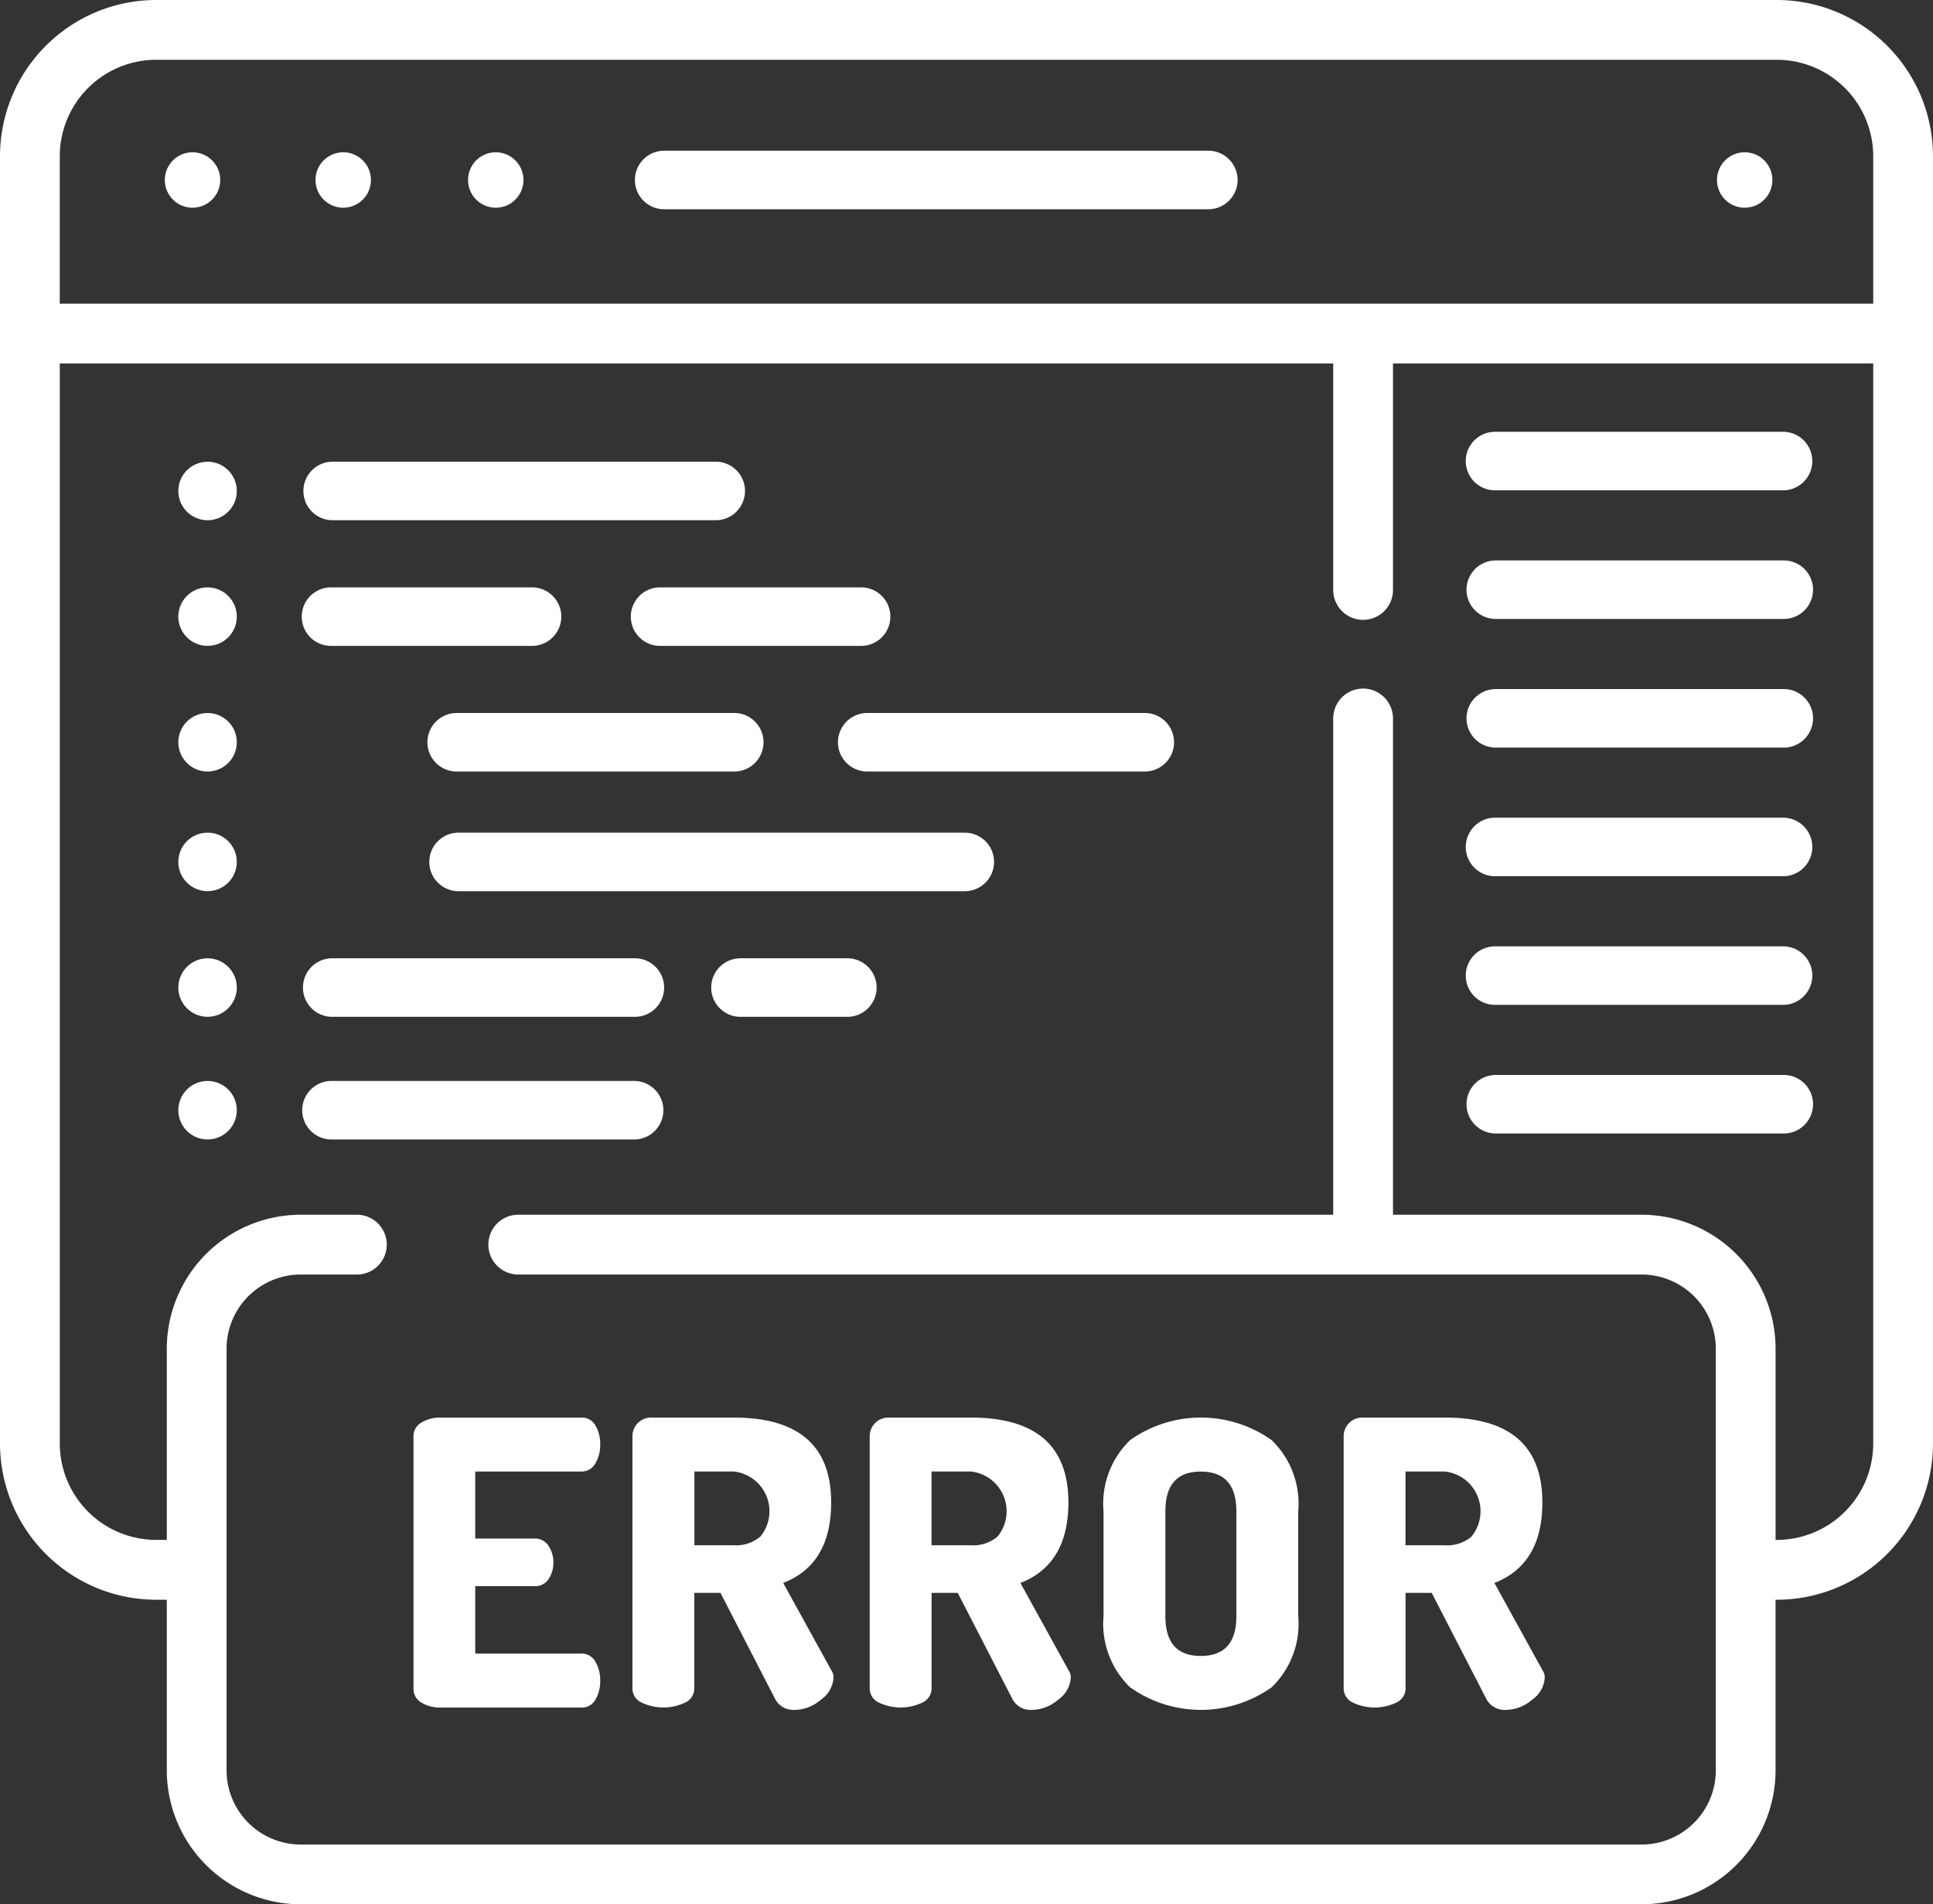
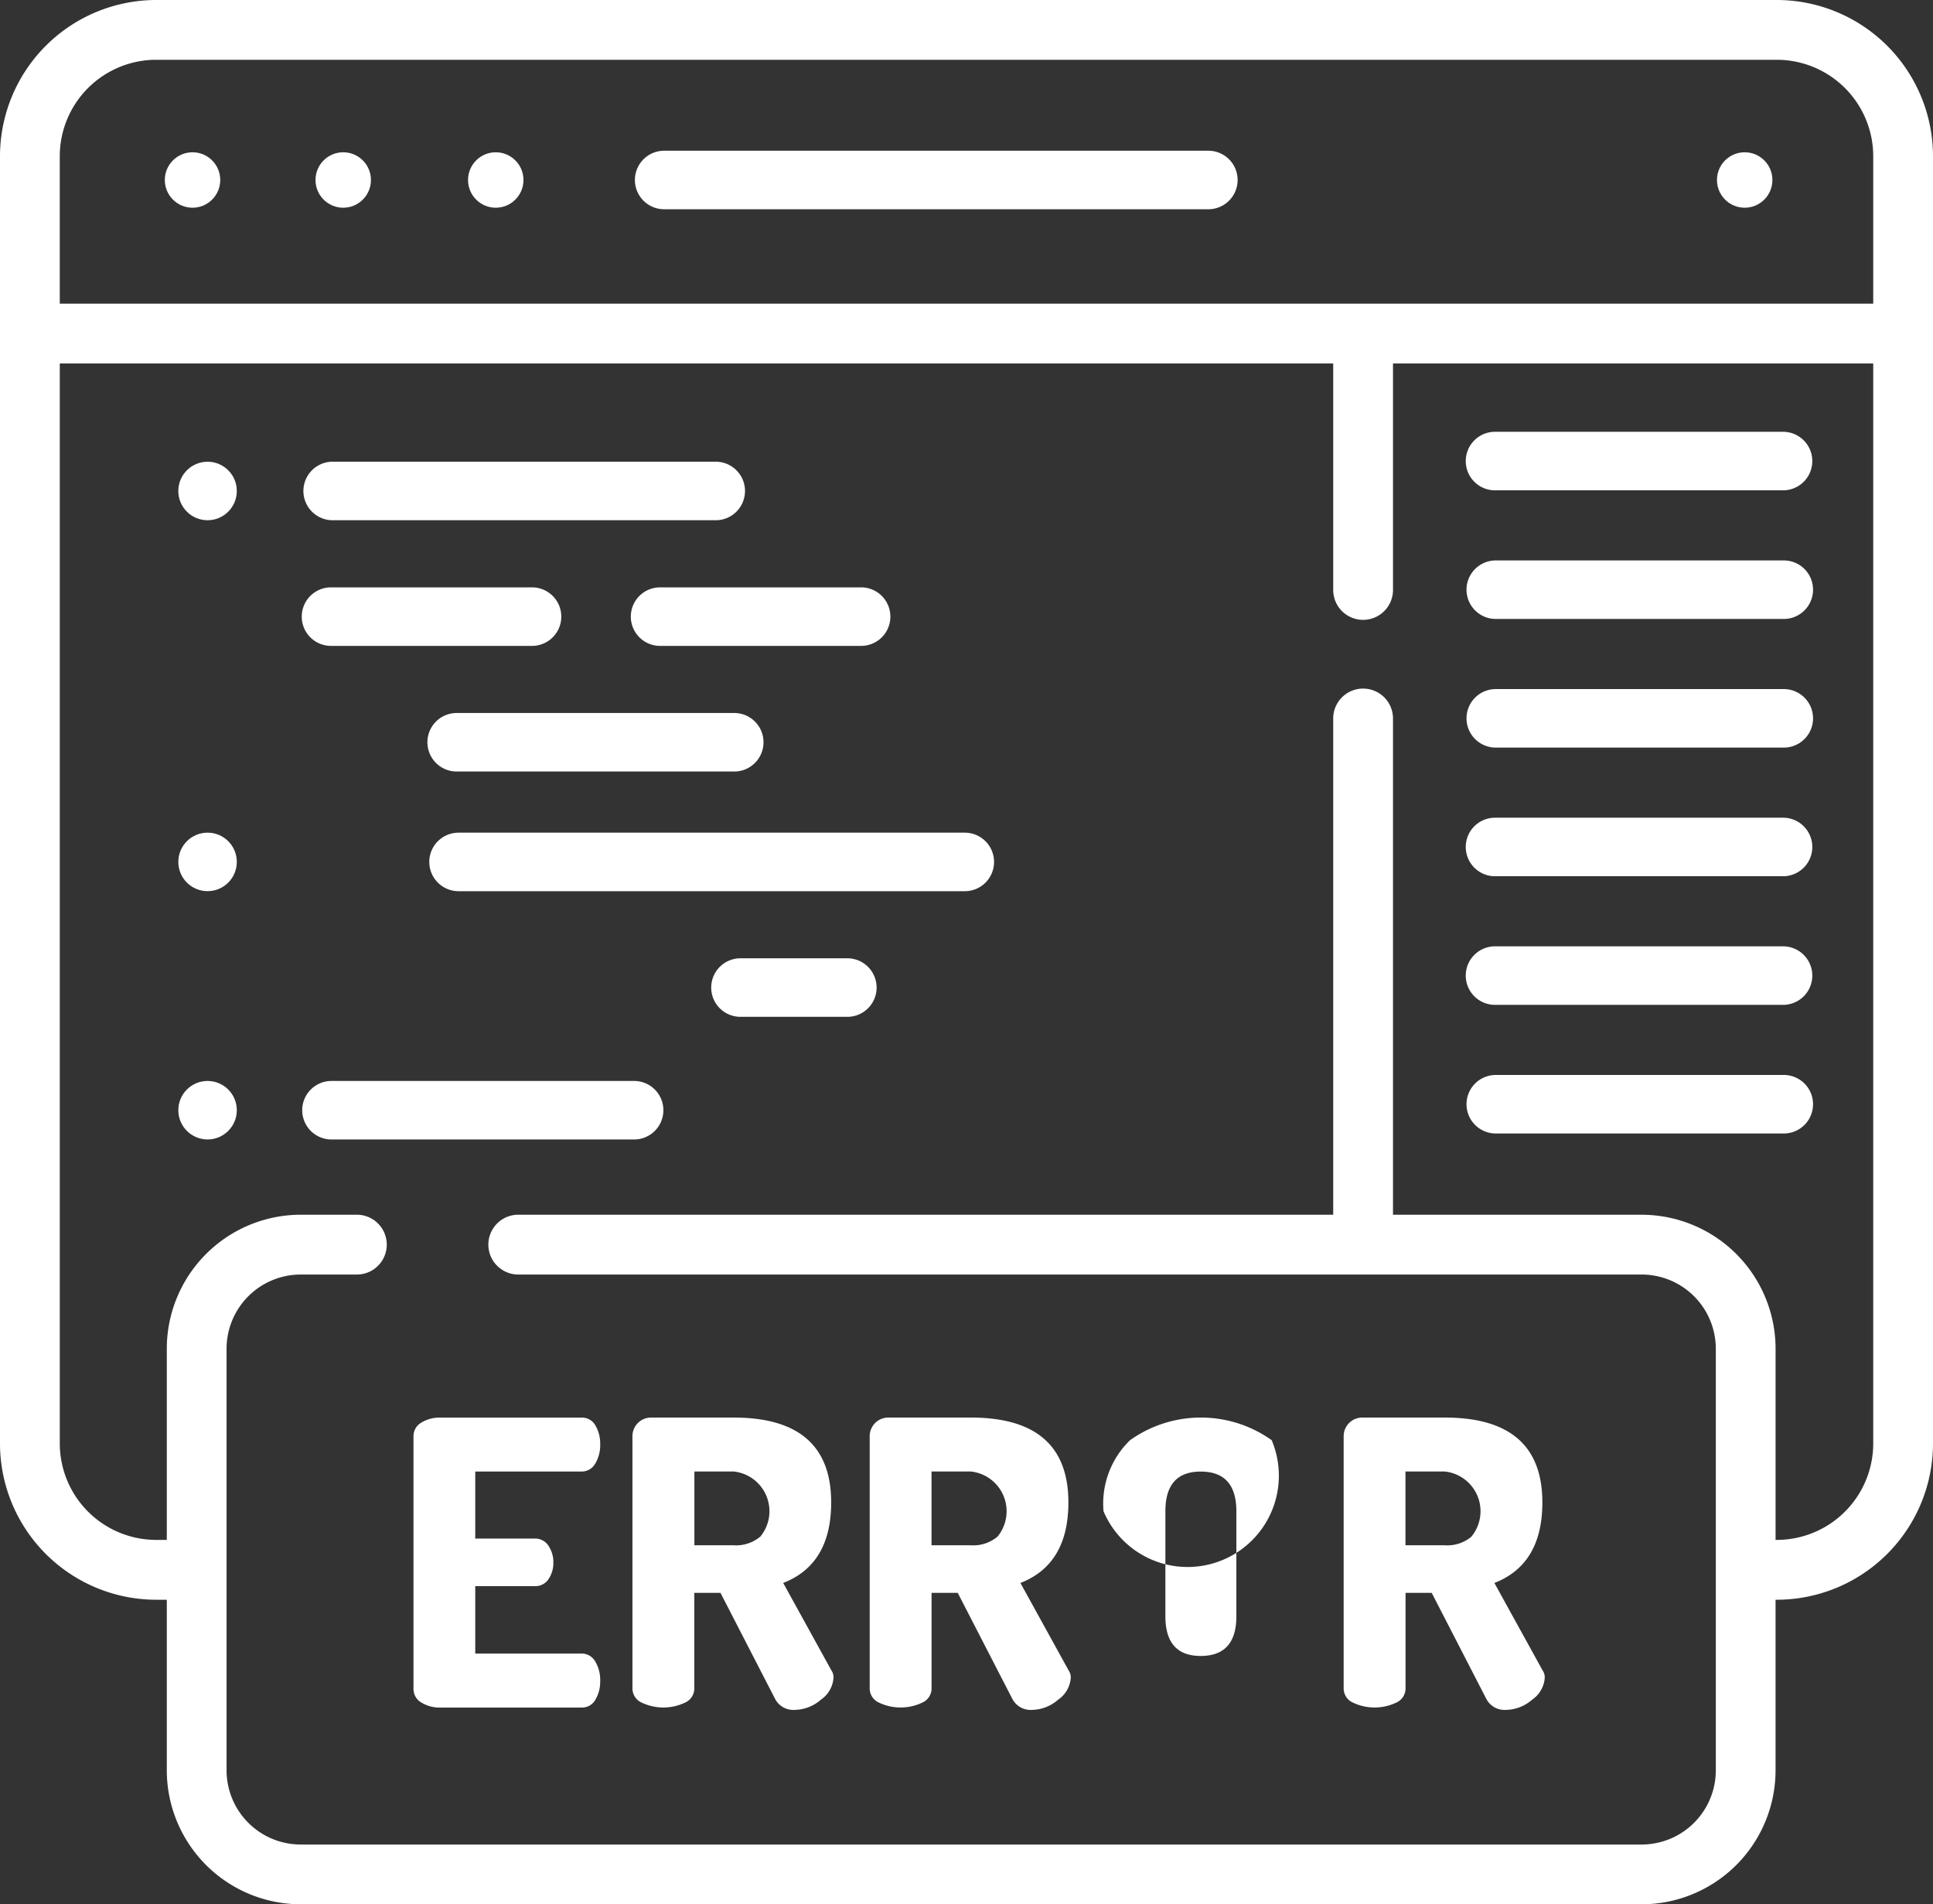
<svg xmlns="http://www.w3.org/2000/svg" width="100" height="98.495" viewBox="0 0 100 98.495">
  <rect x="0" y="0" width="100" height="98.495" fill="#333333" stroke="none" />
  <g id="browser" transform="translate(0 -3.852)">
    <g id="Group_1372" data-name="Group 1372" transform="translate(0 3.852)">
      <g id="Group_1371" data-name="Group 1371" transform="translate(0 0)">
        <path id="Path_3259" data-name="Path 3259" d="M91.922,3.852H8.079A8.088,8.088,0,0,0,0,11.931V78.516a8.088,8.088,0,0,0,8.079,8.079h.55V95.42a6.935,6.935,0,0,0,6.927,6.927H84.928a6.935,6.935,0,0,0,6.927-6.927V86.595h.066A8.088,8.088,0,0,0,100,78.516V11.931A8.087,8.087,0,0,0,91.922,3.852ZM3.092,11.931A4.992,4.992,0,0,1,8.079,6.944H91.922a4.992,4.992,0,0,1,4.986,4.986v7.63H3.092ZM96.908,78.516A4.992,4.992,0,0,1,91.922,83.5h-.066V73.609a6.935,6.935,0,0,0-6.927-6.927H72.064V41.014a1.546,1.546,0,1,0-3.093,0V66.681H26.811a1.546,1.546,0,1,0,0,3.093H84.929a3.839,3.839,0,0,1,3.835,3.835V95.421a3.839,3.839,0,0,1-3.835,3.835H15.556a3.839,3.839,0,0,1-3.835-3.835V73.609a3.839,3.839,0,0,1,3.835-3.835h2.906a1.546,1.546,0,0,0,0-3.093H15.556a6.935,6.935,0,0,0-6.927,6.927V83.5h-.55a4.992,4.992,0,0,1-4.986-4.986V22.653H68.971V34.366a1.546,1.546,0,0,0,3.093,0V22.653H96.908V78.516Z" transform="translate(0 -3.852)" fill="#fff" />
      </g>
    </g>
    <g id="Group_1374" data-name="Group 1374" transform="translate(32.846 11.648)">
      <g id="Group_1373" data-name="Group 1373">
        <path id="Path_3260" data-name="Path 3260" d="M196.187,44.632H168.034a1.513,1.513,0,0,0,0,3.027h28.153a1.513,1.513,0,1,0,0-3.027Z" transform="translate(-166.521 -44.632)" fill="#fff" />
      </g>
    </g>
    <g id="Group_1376" data-name="Group 1376" transform="translate(8.526 11.728)">
      <g id="Group_1375" data-name="Group 1375">
        <circle id="Ellipse_43" data-name="Ellipse 43" cx="1.434" cy="1.434" r="1.434" fill="#fff" />
      </g>
    </g>
    <g id="Group_1378" data-name="Group 1378" transform="translate(16.322 11.728)">
      <g id="Group_1377" data-name="Group 1377">
        <circle id="Ellipse_44" data-name="Ellipse 44" cx="1.434" cy="1.434" r="1.434" fill="#fff" />
      </g>
    </g>
    <g id="Group_1380" data-name="Group 1380" transform="translate(24.213 11.728)">
      <g id="Group_1379" data-name="Group 1379">
        <circle id="Ellipse_45" data-name="Ellipse 45" cx="1.434" cy="1.434" r="1.434" fill="#fff" />
      </g>
    </g>
    <g id="Group_1382" data-name="Group 1382" transform="translate(88.824 11.728)">
      <g id="Group_1381" data-name="Group 1381">
        <circle id="Ellipse_46" data-name="Ellipse 46" cx="1.434" cy="1.434" r="1.434" fill="#fff" />
      </g>
    </g>
    <g id="Group_1384" data-name="Group 1384" transform="translate(21.388 77.172)">
      <g id="Group_1383" data-name="Group 1383">
        <path id="Path_3261" data-name="Path 3261" d="M118.66,389.072a.8.8,0,0,0-.708-.41h-5.5v-3.488h3.077a.809.809,0,0,0,.718-.369,1.48,1.48,0,0,0,.246-.841,1.509,1.509,0,0,0-.256-.882.816.816,0,0,0-.708-.369h-3.077v-3.467h5.5a.8.8,0,0,0,.708-.41,1.861,1.861,0,0,0,.256-1.005,1.842,1.842,0,0,0-.246-.964.789.789,0,0,0-.718-.41h-7.3a1.82,1.82,0,0,0-.985.256.812.812,0,0,0-.41.728v13.028a.811.811,0,0,0,.41.728,1.816,1.816,0,0,0,.985.257h7.3a.788.788,0,0,0,.718-.41,1.84,1.84,0,0,0,.246-.964A1.861,1.861,0,0,0,118.66,389.072Z" transform="translate(-109.254 -376.455)" fill="#fff" />
      </g>
    </g>
    <g id="Group_1386" data-name="Group 1386" transform="translate(32.718 77.172)">
      <g id="Group_1385" data-name="Group 1385">
        <path id="Path_3262" data-name="Path 3262" d="M177.394,389.544l-2.5-4.534q2.482-.964,2.482-4.165,0-4.39-5.047-4.39H168.08a.963.963,0,0,0-.985.964v13.048a.8.8,0,0,0,.472.728,2.609,2.609,0,0,0,2.257,0,.8.8,0,0,0,.472-.728v-4.944h1.354l2.811,5.457a1.065,1.065,0,0,0,1.026.595,2.112,2.112,0,0,0,1.364-.533,1.489,1.489,0,0,0,.646-1.128A.621.621,0,0,0,177.394,389.544ZM173.7,382.62a1.943,1.943,0,0,1-1.375.441H170.3v-3.816h2.031a2.066,2.066,0,0,1,1.375,3.375Z" transform="translate(-167.095 -376.455)" fill="#fff" />
      </g>
    </g>
    <g id="Group_1388" data-name="Group 1388" transform="translate(44.99 77.172)">
      <g id="Group_1387" data-name="Group 1387">
        <path id="Path_3263" data-name="Path 3263" d="M240.066,389.544l-2.5-4.534q2.482-.964,2.482-4.165,0-4.39-5.047-4.39h-4.247a.963.963,0,0,0-.985.964v13.048a.8.8,0,0,0,.472.728,2.609,2.609,0,0,0,2.257,0,.8.8,0,0,0,.472-.728v-4.944h1.354l2.811,5.457a1.065,1.065,0,0,0,1.026.595,2.112,2.112,0,0,0,1.364-.533,1.489,1.489,0,0,0,.646-1.128A.621.621,0,0,0,240.066,389.544Zm-3.693-6.924a1.943,1.943,0,0,1-1.375.441h-2.031v-3.816H235a2.066,2.066,0,0,1,1.375,3.375Z" transform="translate(-229.767 -376.455)" fill="#fff" />
      </g>
    </g>
    <g id="Group_1390" data-name="Group 1390" transform="translate(57.088 77.172)">
      <g id="Group_1389" data-name="Group 1389">
-         <path id="Path_3264" data-name="Path 3264" d="M300.28,377.624a6.319,6.319,0,0,0-7.324,0,4.563,4.563,0,0,0-1.375,3.672v5.437a4.562,4.562,0,0,0,1.375,3.672,6.319,6.319,0,0,0,7.324,0,4.563,4.563,0,0,0,1.375-3.672V381.3A4.564,4.564,0,0,0,300.28,377.624Zm-1.826,9.109q0,2.052-1.846,2.052-1.826,0-1.826-2.052V381.3q0-2.051,1.826-2.051,1.846,0,1.846,2.051Z" transform="translate(-291.581 -376.455)" fill="#fff" />
+         <path id="Path_3264" data-name="Path 3264" d="M300.28,377.624a6.319,6.319,0,0,0-7.324,0,4.563,4.563,0,0,0-1.375,3.672v5.437V381.3A4.564,4.564,0,0,0,300.28,377.624Zm-1.826,9.109q0,2.052-1.846,2.052-1.826,0-1.826-2.052V381.3q0-2.051,1.826-2.051,1.846,0,1.846,2.051Z" transform="translate(-291.581 -376.455)" fill="#fff" />
      </g>
    </g>
    <g id="Group_1392" data-name="Group 1392" transform="translate(69.512 77.172)">
      <g id="Group_1391" data-name="Group 1391">
        <path id="Path_3265" data-name="Path 3265" d="M365.3,389.544l-2.5-4.534q2.482-.964,2.482-4.165,0-4.39-5.047-4.39h-4.247a.963.963,0,0,0-.985.964v13.048a.8.8,0,0,0,.472.728,2.609,2.609,0,0,0,2.257,0,.8.8,0,0,0,.472-.728v-4.944h1.354l2.811,5.457a1.064,1.064,0,0,0,1.026.595,2.112,2.112,0,0,0,1.364-.533,1.489,1.489,0,0,0,.646-1.128A.621.621,0,0,0,365.3,389.544Zm-3.692-6.924a1.943,1.943,0,0,1-1.375.441H358.2v-3.816h2.031a2.066,2.066,0,0,1,1.375,3.375Z" transform="translate(-355.003 -376.455)" fill="#fff" />
      </g>
    </g>
    <g id="Group_1394" data-name="Group 1394" transform="translate(9.225 27.734)">
      <g id="Group_1393" data-name="Group 1393" transform="translate(0 0)">
        <circle id="Ellipse_47" data-name="Ellipse 47" cx="1.513" cy="1.513" r="1.513" fill="#fff" />
      </g>
    </g>
    <g id="Group_1396" data-name="Group 1396" transform="translate(15.658 27.733)">
      <g id="Group_1395" data-name="Group 1395">
        <path id="Path_3266" data-name="Path 3266" d="M100.986,126.039H81.168a1.514,1.514,0,0,0,0,3.027h19.817a1.514,1.514,0,1,0,0-3.027Z" transform="translate(-79.655 -126.039)" fill="#fff" />
      </g>
    </g>
    <g id="Group_1398" data-name="Group 1398" transform="translate(75.868 26.186)">
      <g id="Group_1397" data-name="Group 1397">
        <path id="Path_3267" data-name="Path 3267" d="M402.177,118.123h-14.9a1.514,1.514,0,1,0,0,3.027h14.9a1.514,1.514,0,0,0,0-3.027Z" transform="translate(-385.764 -118.123)" fill="#fff" />
      </g>
    </g>
    <g id="Group_1400" data-name="Group 1400" transform="translate(75.868 32.839)">
      <g id="Group_1399" data-name="Group 1399" transform="translate(0 0)">
        <path id="Path_3268" data-name="Path 3268" d="M402.177,152.165h-14.9a1.513,1.513,0,1,0,0,3.027h14.9a1.513,1.513,0,0,0,0-3.027Z" transform="translate(-385.764 -152.165)" fill="#fff" />
      </g>
    </g>
    <g id="Group_1402" data-name="Group 1402" transform="translate(75.868 39.493)">
      <g id="Group_1401" data-name="Group 1401">
        <path id="Path_3269" data-name="Path 3269" d="M402.177,186.206h-14.9a1.513,1.513,0,1,0,0,3.027h14.9a1.513,1.513,0,0,0,0-3.027Z" transform="translate(-385.764 -186.206)" fill="#fff" />
      </g>
    </g>
    <g id="Group_1404" data-name="Group 1404" transform="translate(75.868 46.146)">
      <g id="Group_1403" data-name="Group 1403">
        <path id="Path_3270" data-name="Path 3270" d="M402.177,220.247h-14.9a1.514,1.514,0,1,0,0,3.027h14.9a1.514,1.514,0,0,0,0-3.027Z" transform="translate(-385.764 -220.247)" fill="#fff" />
      </g>
    </g>
    <g id="Group_1406" data-name="Group 1406" transform="translate(75.868 52.799)">
      <g id="Group_1405" data-name="Group 1405">
        <path id="Path_3271" data-name="Path 3271" d="M402.177,254.289h-14.9a1.514,1.514,0,1,0,0,3.027h14.9a1.514,1.514,0,0,0,0-3.027Z" transform="translate(-385.764 -254.289)" fill="#fff" />
      </g>
    </g>
    <g id="Group_1408" data-name="Group 1408" transform="translate(75.868 59.452)">
      <g id="Group_1407" data-name="Group 1407">
        <path id="Path_3272" data-name="Path 3272" d="M402.177,288.33h-14.9a1.513,1.513,0,1,0,0,3.027h14.9a1.513,1.513,0,0,0,0-3.027Z" transform="translate(-385.764 -288.33)" fill="#fff" />
      </g>
    </g>
    <g id="Group_1410" data-name="Group 1410" transform="translate(9.225 34.232)">
      <g id="Group_1409" data-name="Group 1409" transform="translate(0 0)">
-         <circle id="Ellipse_48" data-name="Ellipse 48" cx="1.513" cy="1.513" r="1.513" fill="#fff" />
-       </g>
+         </g>
    </g>
    <g id="Group_1412" data-name="Group 1412" transform="translate(15.61 34.232)">
      <g id="Group_1411" data-name="Group 1411">
        <path id="Path_3273" data-name="Path 3273" d="M91.569,159.289h-10.4a1.513,1.513,0,1,0,0,3.027h10.4a1.513,1.513,0,1,0,0-3.027Z" transform="translate(-79.655 -159.289)" fill="#fff" />
      </g>
    </g>
    <g id="Group_1414" data-name="Group 1414" transform="translate(9.225 53.418)">
      <g id="Group_1413" data-name="Group 1413">
-         <circle id="Ellipse_49" data-name="Ellipse 49" cx="1.513" cy="1.513" r="1.513" fill="#fff" />
-       </g>
+         </g>
    </g>
    <g id="Group_1416" data-name="Group 1416" transform="translate(15.635 53.418)">
      <g id="Group_1415" data-name="Group 1415">
-         <path id="Path_3274" data-name="Path 3274" d="M96.825,257.456H81.168a1.514,1.514,0,0,0,0,3.027H96.825a1.514,1.514,0,1,0,0-3.027Z" transform="translate(-79.655 -257.456)" fill="#fff" />
-       </g>
+         </g>
    </g>
    <g id="Group_1418" data-name="Group 1418" transform="translate(9.225 59.762)">
      <g id="Group_1417" data-name="Group 1417">
        <circle id="Ellipse_50" data-name="Ellipse 50" cx="1.513" cy="1.513" r="1.513" fill="#fff" />
      </g>
    </g>
    <g id="Group_1420" data-name="Group 1420" transform="translate(15.635 59.762)">
      <g id="Group_1419" data-name="Group 1419">
        <path id="Path_3275" data-name="Path 3275" d="M96.825,289.914H81.168a1.513,1.513,0,1,0,0,3.027H96.825a1.513,1.513,0,1,0,0-3.027Z" transform="translate(-79.655 -289.914)" fill="#fff" />
      </g>
    </g>
    <g id="Group_1422" data-name="Group 1422" transform="translate(36.755 53.418)">
      <g id="Group_1421" data-name="Group 1421">
        <path id="Path_3276" data-name="Path 3276" d="M194.844,257.456h-5.529a1.514,1.514,0,0,0,0,3.027h5.529a1.514,1.514,0,1,0,0-3.027Z" transform="translate(-187.802 -257.456)" fill="#fff" />
      </g>
    </g>
    <g id="Group_1424" data-name="Group 1424" transform="translate(32.634 34.232)">
      <g id="Group_1423" data-name="Group 1423">
        <path id="Path_3277" data-name="Path 3277" d="M178.436,159.289h-10.4a1.513,1.513,0,0,0,0,3.027h10.4a1.513,1.513,0,0,0,0-3.027Z" transform="translate(-166.522 -159.289)" fill="#fff" />
      </g>
    </g>
    <g id="Group_1426" data-name="Group 1426" transform="translate(9.225 40.731)">
      <g id="Group_1425" data-name="Group 1425">
-         <circle id="Ellipse_51" data-name="Ellipse 51" cx="1.513" cy="1.513" r="1.513" fill="#fff" />
-       </g>
+         </g>
    </g>
    <g id="Group_1428" data-name="Group 1428" transform="translate(22.11 40.73)">
      <g id="Group_1427" data-name="Group 1427">
        <path id="Path_3278" data-name="Path 3278" d="M128.558,192.539H114.2a1.513,1.513,0,1,0,0,3.027h14.36a1.513,1.513,0,1,0,0-3.027Z" transform="translate(-112.685 -192.539)" fill="#fff" />
      </g>
    </g>
    <g id="Group_1430" data-name="Group 1430" transform="translate(9.225 46.919)">
      <g id="Group_1429" data-name="Group 1429">
        <circle id="Ellipse_52" data-name="Ellipse 52" cx="1.513" cy="1.513" r="1.513" fill="#fff" />
      </g>
    </g>
    <g id="Group_1432" data-name="Group 1432" transform="translate(22.207 46.92)">
      <g id="Group_1431" data-name="Group 1431">
        <path id="Path_3279" data-name="Path 3279" d="M140.39,224.206H114.2a1.513,1.513,0,1,0,0,3.027H140.39a1.513,1.513,0,0,0,0-3.027Z" transform="translate(-112.685 -224.206)" fill="#fff" />
      </g>
    </g>
    <g id="Group_1434" data-name="Group 1434" transform="translate(43.347 40.73)">
      <g id="Group_1433" data-name="Group 1433">
-         <path id="Path_3280" data-name="Path 3280" d="M236.8,192.539h-14.36a1.513,1.513,0,1,0,0,3.027H236.8a1.513,1.513,0,0,0,0-3.027Z" transform="translate(-220.923 -192.539)" fill="#fff" />
-       </g>
+         </g>
    </g>
  </g>
</svg>